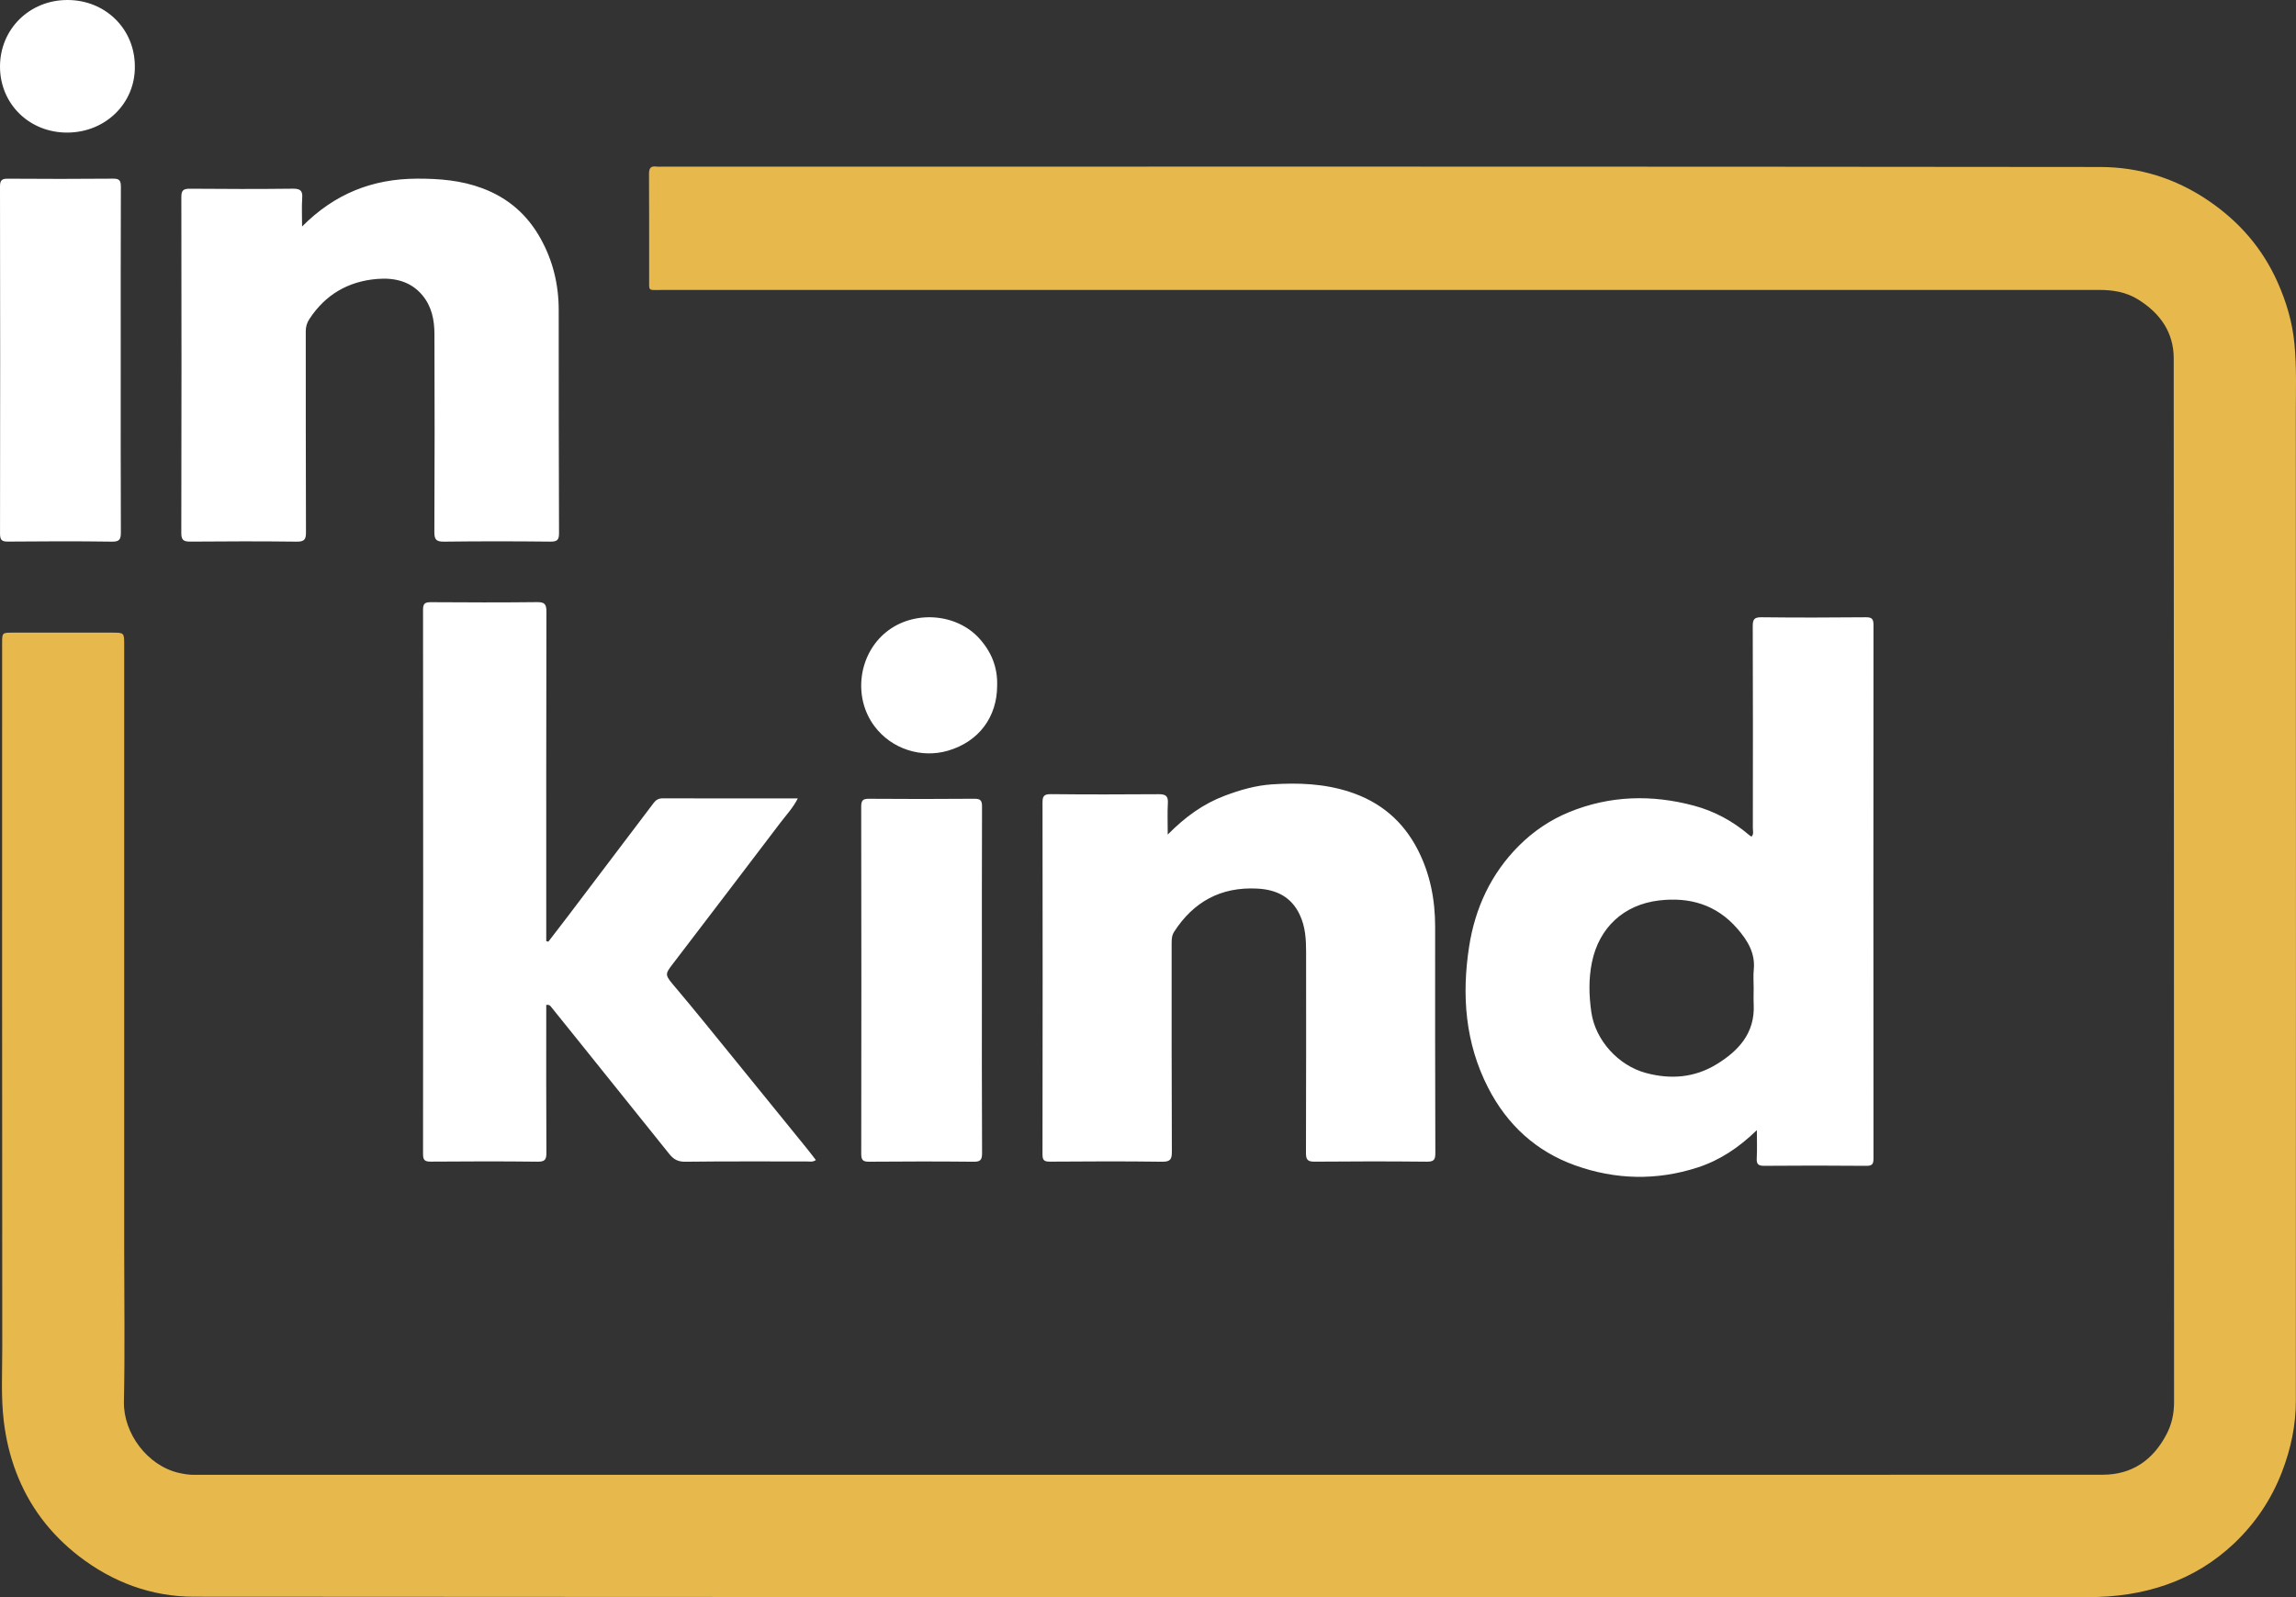
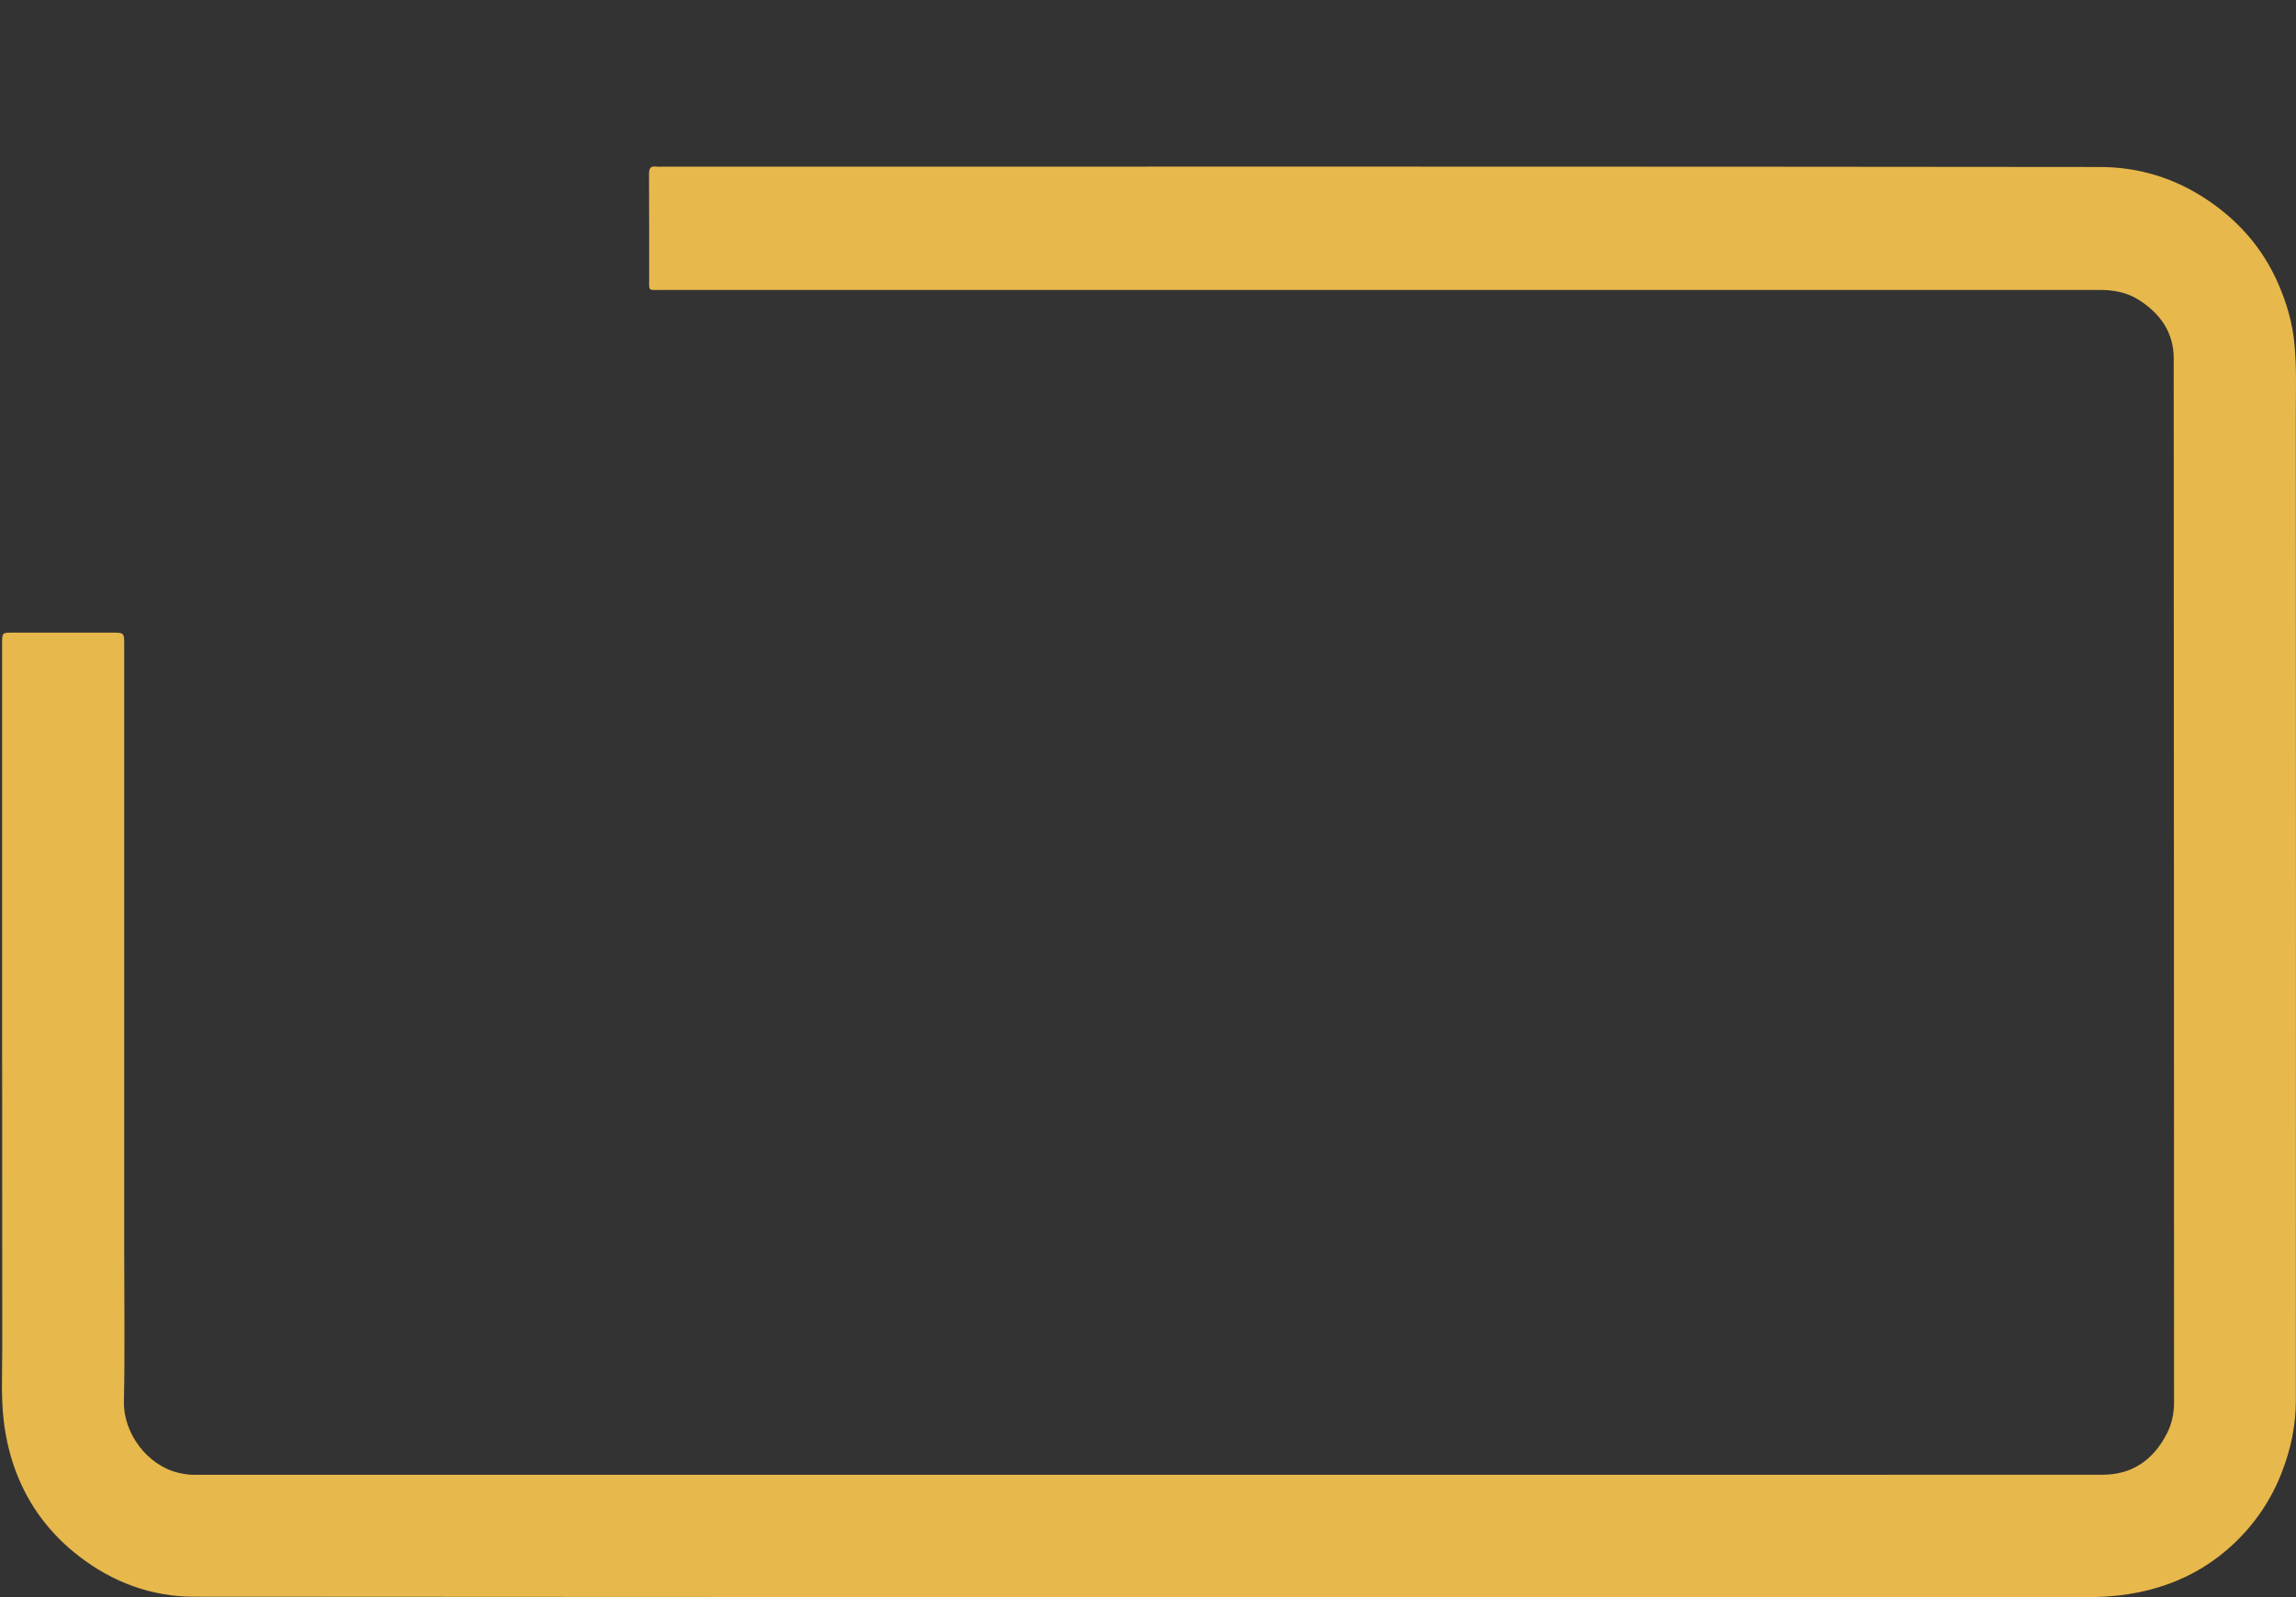
<svg xmlns="http://www.w3.org/2000/svg" width="115px" height="80px" viewBox="0 0 115 80">
  <rect x="0" y="0" width="115" height="80" fill="#333333" stroke="none" />
  <title>Group 15</title>
  <g id="Home-9/7" stroke="none" stroke-width="1" fill="none" fill-rule="evenodd">
    <g id="Home-v0" transform="translate(-70, -10814)">
      <g id="Group-31" transform="translate(0, 10366)">
        <g id="Group-15" transform="translate(70, 448)">
          <path d="M57.59,73.874 C73.499,73.874 89.407,73.877 105.316,73.869 C106.787,73.869 107.838,73.138 108.516,71.841 C108.78,71.336 108.892,70.81 108.892,70.234 C108.884,52.806 108.89,35.377 108.875,17.949 C108.874,16.65 108.198,15.69 107.098,15.005 C106.486,14.624 105.834,14.523 105.135,14.523 C81.125,14.527 57.115,14.526 33.105,14.525 C32.435,14.525 32.516,14.607 32.514,13.92 C32.511,12.189 32.52,10.458 32.507,8.727 C32.505,8.429 32.585,8.3 32.889,8.345 C32.981,8.358 33.076,8.347 33.17,8.347 C57.18,8.347 81.19,8.337 105.2,8.365 C107.134,8.368 108.958,8.926 110.606,10.045 C112.161,11.1 113.33,12.451 114.086,14.155 C114.517,15.126 114.818,16.133 114.922,17.215 C115.037,18.407 114.991,19.593 114.991,20.781 C115,37.243 115,53.705 114.993,70.168 C114.993,71.392 114.743,72.572 114.3,73.723 C113.766,75.111 112.956,76.31 111.892,77.317 C110.93,78.226 109.813,78.917 108.55,79.364 C107.268,79.819 105.957,80 104.602,80 C72.972,79.995 41.342,80.003 9.712,79.98 C7.593,79.979 5.64,79.255 3.95,77.947 C2.516,76.837 1.443,75.429 0.799,73.718 C0.49,72.899 0.293,72.056 0.188,71.177 C0.044,69.959 0.114,68.745 0.113,67.53 C0.102,55.763 0.106,43.997 0.106,32.23 C0.106,31.689 0.107,31.689 0.641,31.689 C2.299,31.689 3.957,31.689 5.614,31.689 C6.219,31.689 6.221,31.691 6.221,32.295 C6.221,42.411 6.221,52.527 6.221,62.643 C6.221,65.165 6.26,67.689 6.207,70.21 C6.174,71.785 7.38,73.419 8.963,73.778 C9.213,73.835 9.453,73.874 9.703,73.874 C25.666,73.874 41.628,73.874 57.59,73.874" id="Fill-1" fill="#E7B84B" />
-           <path d="M87.836,49.487 C87.836,49.182 87.81,48.874 87.841,48.572 C87.925,47.731 87.522,47.095 87.01,46.507 C85.965,45.307 84.618,44.922 83.09,45.105 C81.328,45.315 80.089,46.467 79.734,48.206 C79.566,49.032 79.585,49.865 79.705,50.699 C79.908,52.113 81.065,53.373 82.428,53.742 C83.68,54.082 84.876,53.981 85.971,53.314 C87.068,52.646 87.905,51.756 87.838,50.323 C87.824,50.045 87.836,49.766 87.836,49.487 M87.996,56.609 C87.082,57.493 86.137,58.12 85.03,58.479 C82.976,59.146 80.914,59.095 78.901,58.376 C76.946,57.678 75.491,56.349 74.534,54.481 C73.383,52.235 73.207,49.841 73.585,47.406 C73.883,45.491 74.676,43.77 76.065,42.376 C76.798,41.641 77.645,41.066 78.605,40.675 C80.643,39.843 82.736,39.793 84.838,40.354 C85.856,40.625 86.786,41.124 87.598,41.818 C87.636,41.851 87.682,41.876 87.729,41.908 C87.853,41.775 87.795,41.622 87.795,41.486 C87.799,38.114 87.803,34.741 87.79,31.368 C87.789,31.026 87.865,30.915 88.225,30.919 C89.968,30.939 91.711,30.937 93.455,30.919 C93.782,30.916 93.838,31.024 93.838,31.323 C93.831,40.219 93.831,49.116 93.838,58.012 C93.838,58.295 93.79,58.4 93.476,58.397 C91.773,58.38 90.069,58.382 88.365,58.396 C88.066,58.398 87.974,58.313 87.99,58.014 C88.014,57.581 87.996,57.145 87.996,56.609 M40.865,58.107 C40.698,58.223 40.546,58.176 40.404,58.177 C38.375,58.18 36.347,58.166 34.318,58.191 C33.961,58.196 33.736,58.068 33.537,57.821 C31.968,55.869 30.4,53.914 28.832,51.96 C28.419,51.446 28.006,50.931 27.59,50.418 C27.55,50.369 27.503,50.313 27.36,50.336 L27.36,50.741 C27.36,53.07 27.354,55.399 27.368,57.728 C27.37,58.068 27.308,58.194 26.931,58.189 C25.146,58.167 23.361,58.172 21.576,58.186 C21.274,58.188 21.189,58.109 21.189,57.802 C21.198,48.716 21.198,39.629 21.189,30.543 C21.189,30.23 21.288,30.162 21.582,30.164 C23.354,30.177 25.125,30.181 26.897,30.161 C27.268,30.157 27.37,30.254 27.369,30.63 C27.356,35.979 27.36,41.328 27.36,46.677 L27.36,47.14 C27.395,47.149 27.43,47.159 27.465,47.169 C27.788,46.748 28.114,46.33 28.434,45.907 C29.873,44.008 31.311,42.108 32.749,40.208 C32.861,40.06 32.999,39.988 33.197,39.989 C35.428,39.995 37.659,39.993 39.96,39.993 C39.718,40.471 39.376,40.828 39.085,41.213 C37.296,43.575 35.495,45.927 33.698,48.283 C33.275,48.837 33.291,48.822 33.887,49.527 C34.757,50.556 35.602,51.605 36.453,52.65 C37.771,54.268 39.085,55.89 40.4,57.511 C40.558,57.705 40.708,57.905 40.865,58.107 M15.13,11.346 C16.762,9.701 18.66,8.955 20.888,8.949 C22.006,8.946 23.097,9.032 24.159,9.43 C25.475,9.922 26.426,10.776 27.08,11.955 C27.698,13.068 27.984,14.265 27.984,15.527 C27.985,19.25 27.984,22.974 28,26.697 C28.002,27.042 27.916,27.135 27.553,27.13 C25.783,27.11 24.012,27.109 22.242,27.131 C21.839,27.136 21.755,27.017 21.756,26.646 C21.772,23.342 21.772,20.038 21.76,16.734 C21.758,16.036 21.63,15.355 21.154,14.787 C20.57,14.088 19.759,13.902 18.895,13.972 C17.429,14.091 16.292,14.767 15.499,15.977 C15.366,16.179 15.314,16.369 15.315,16.598 C15.318,19.954 15.312,23.311 15.325,26.667 C15.327,27.019 15.245,27.135 14.858,27.131 C13.088,27.11 11.318,27.113 9.548,27.129 C9.202,27.132 9.08,27.062 9.081,26.7 C9.093,21.089 9.093,15.477 9.083,9.865 C9.082,9.533 9.187,9.45 9.521,9.453 C11.236,9.469 12.952,9.472 14.668,9.452 C15.053,9.447 15.162,9.562 15.137,9.918 C15.107,10.356 15.13,10.797 15.13,11.346 M58.488,41.804 C59.369,40.913 60.268,40.264 61.35,39.856 C62.118,39.566 62.901,39.342 63.717,39.288 C65.018,39.202 66.309,39.25 67.572,39.656 C69.14,40.16 70.268,41.128 71.001,42.542 C71.632,43.761 71.882,45.063 71.882,46.418 C71.881,50.197 71.878,53.977 71.892,57.756 C71.893,58.088 71.824,58.193 71.459,58.189 C69.59,58.169 67.72,58.171 65.851,58.188 C65.491,58.191 65.411,58.085 65.412,57.751 C65.424,54.396 65.419,51.042 65.419,47.687 C65.419,47.043 65.384,46.413 65.094,45.806 C64.671,44.919 63.932,44.561 62.978,44.51 C61.139,44.412 59.778,45.177 58.813,46.666 C58.691,46.854 58.684,47.047 58.684,47.253 C58.686,50.731 58.679,54.209 58.695,57.687 C58.696,58.067 58.626,58.197 58.197,58.191 C56.328,58.165 54.458,58.173 52.589,58.187 C52.288,58.189 52.216,58.106 52.216,57.821 C52.225,51.947 52.225,46.072 52.217,40.198 C52.217,39.89 52.281,39.776 52.633,39.779 C54.431,39.798 56.23,39.795 58.028,39.782 C58.372,39.779 58.515,39.864 58.495,40.218 C58.467,40.706 58.488,41.197 58.488,41.804 M49.18,49.063 C49.18,51.961 49.173,54.859 49.189,57.757 C49.191,58.124 49.087,58.195 48.749,58.191 C47.01,58.173 45.271,58.175 43.533,58.19 C43.221,58.193 43.136,58.107 43.137,57.788 C43.146,51.992 43.146,46.196 43.135,40.4 C43.135,40.061 43.248,40.009 43.541,40.011 C45.293,40.024 47.045,40.026 48.797,40.01 C49.111,40.007 49.189,40.094 49.187,40.409 C49.175,43.294 49.18,46.178 49.18,49.063 M6.047,18.066 C6.047,20.929 6.042,23.791 6.054,26.654 C6.055,27.003 5.997,27.136 5.612,27.131 C3.874,27.106 2.134,27.112 0.396,27.128 C0.08,27.13 0.001,27.039 0.001,26.72 C0.011,20.928 0.011,15.135 2.54553255e-06,9.342 C-0.001,9 0.116,8.949 0.407,8.951 C2.159,8.963 3.912,8.966 5.664,8.949 C5.982,8.946 6.055,9.044 6.054,9.357 C6.043,12.26 6.047,15.163 6.047,18.066 M49.944,34.342 C49.944,35.902 49.038,37.15 47.476,37.604 C46.165,37.986 44.661,37.537 43.791,36.365 C42.713,34.913 43,32.778 44.388,31.658 C45.748,30.56 47.891,30.699 49.052,31.982 C49.671,32.667 49.972,33.446 49.944,34.342 M6.754,3.322 C6.78,5.159 5.3,6.627 3.387,6.641 C1.474,6.654 0.003,5.21 1.46379267e-05,3.342 C-0.003,1.458 1.478,-0.004 3.387,7.65353252e-06 C5.285,0.004 6.753,1.453 6.754,3.322" id="Combined-Shape" fill="#FFFFFF" />
        </g>
      </g>
    </g>
  </g>
</svg>